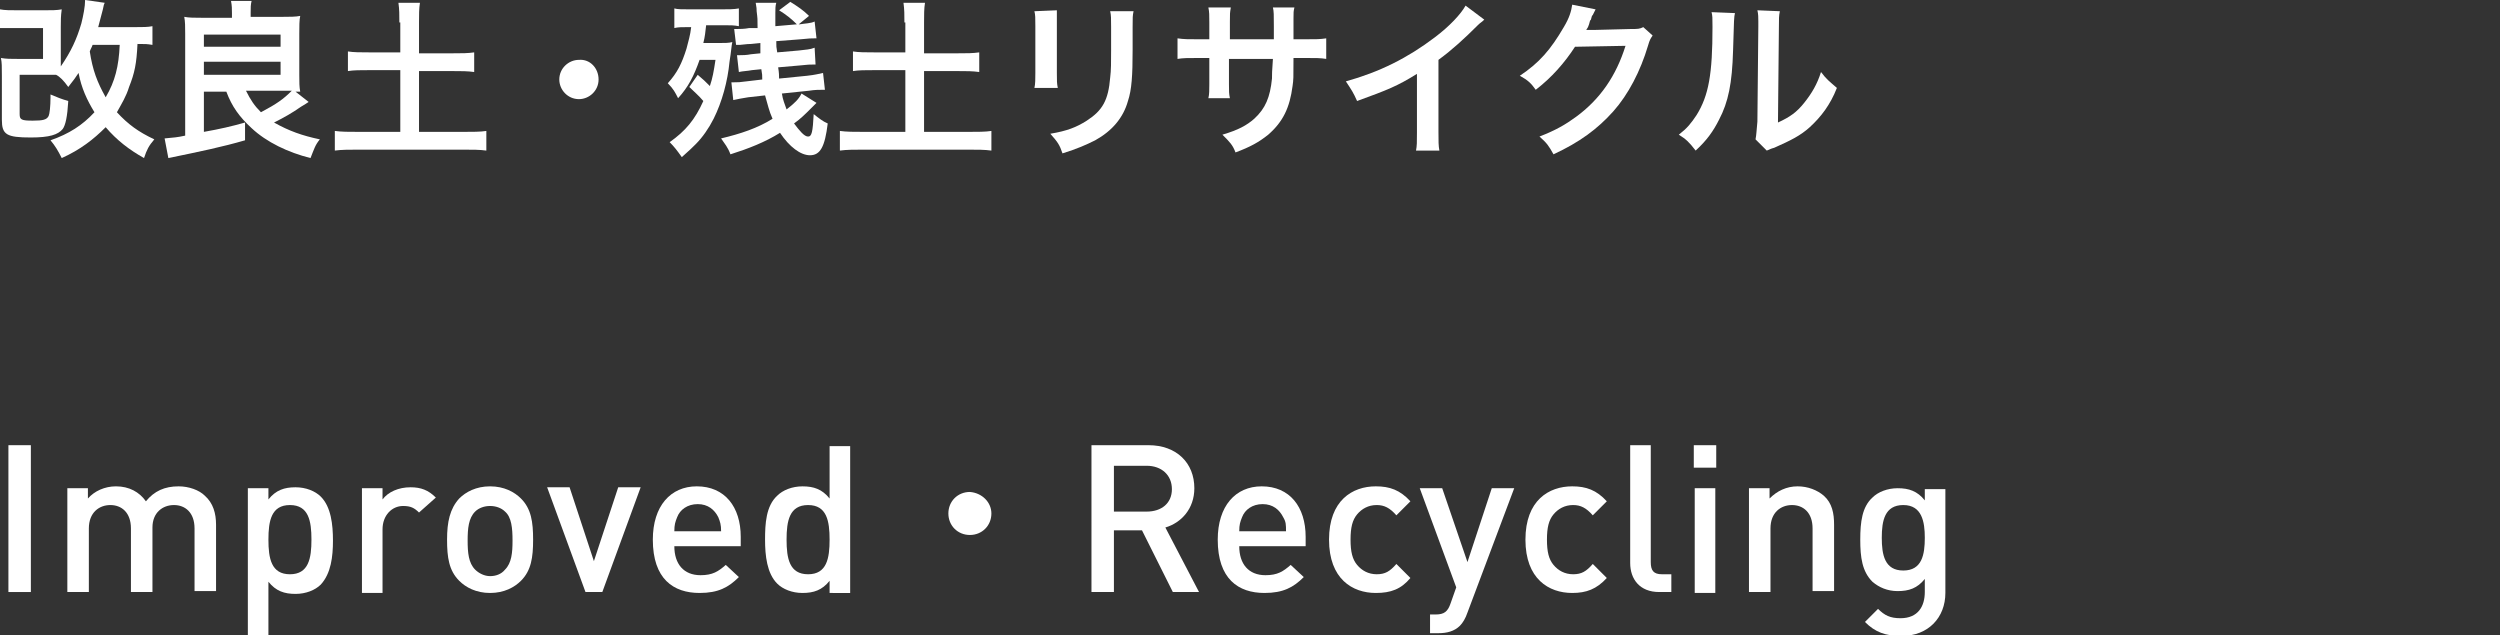
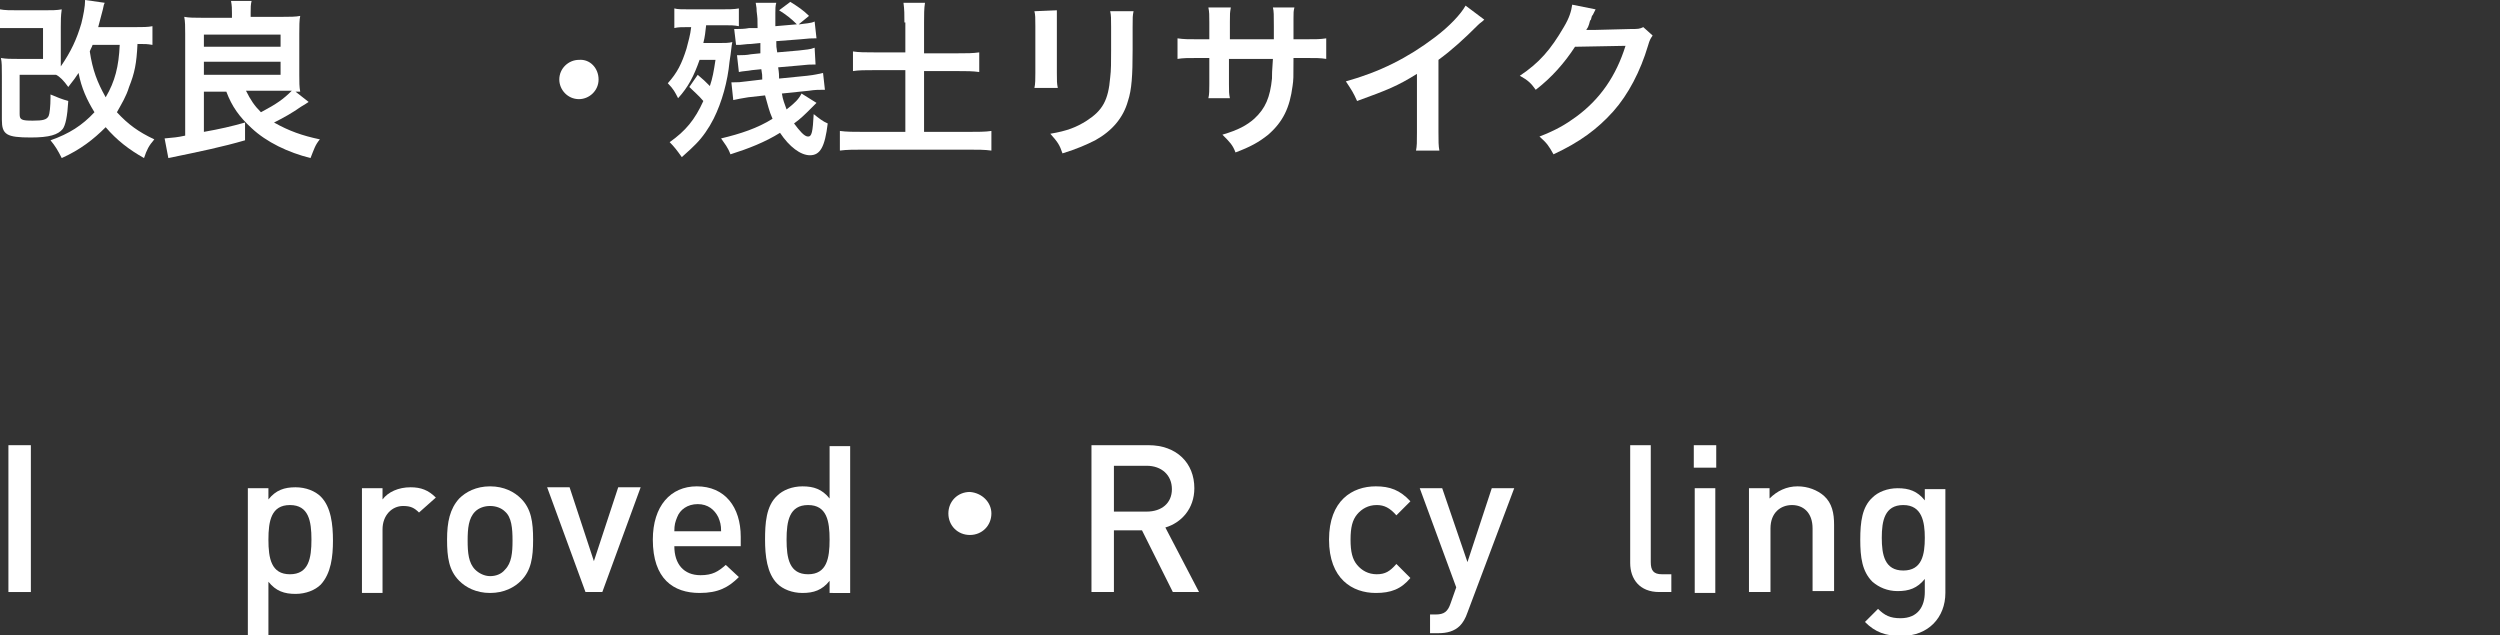
<svg xmlns="http://www.w3.org/2000/svg" version="1.1" id="レイヤー_1" x="0px" y="0px" viewBox="0 0 267.3 67.9" style="enable-background:new 0 0 267.3 67.9;" xml:space="preserve">
  <rect x="0" y="0" width="267.3" height="67.9" fill="#333333" stroke="none" />
  <style type="text/css">
	.st0{fill:#FFFFFF;}
</style>
  <g>
    <g>
      <path class="st0" d="M0.9,63.3V47.6h2.4v15.7H0.9z" />
-       <path class="st0" d="M20.8,63.3v-6.8c0-1.7-1-2.5-2.2-2.5c-1.2,0-2.3,0.8-2.3,2.4v6.9H14v-6.8c0-1.7-1-2.5-2.2-2.5    s-2.3,0.8-2.3,2.5v6.8H7.2V52.2h2.2v1.1c0.7-0.8,1.8-1.3,3-1.3c1.4,0,2.5,0.6,3.2,1.6c0.9-1.1,2-1.6,3.5-1.6c1.1,0,2.2,0.4,2.8,1    c0.9,0.8,1.2,1.9,1.2,3.1v7.1H20.8z" />
      <path class="st0" d="M34.3,62.5c-0.6,0.6-1.6,1-2.7,1c-1.2,0-2.1-0.3-2.9-1.3v5.7h-2.2V52.2h2.2v1.2c0.8-1,1.7-1.3,2.9-1.3    c1.1,0,2.1,0.4,2.7,1c1.1,1.1,1.3,3,1.3,4.7S35.4,61.3,34.3,62.5z M31,54c-2,0-2.3,1.7-2.3,3.7s0.3,3.7,2.3,3.7s2.3-1.7,2.3-3.7    S33,54,31,54z" />
      <path class="st0" d="M44.8,54.8c-0.5-0.5-0.9-0.7-1.7-0.7c-1.2,0-2.2,1-2.2,2.5v6.8h-2.2V52.2h2.2v1.2c0.6-0.8,1.7-1.3,3-1.3    c1.1,0,1.9,0.3,2.7,1.1L44.8,54.8z" />
      <path class="st0" d="M55.7,62.1c-0.7,0.7-1.8,1.3-3.3,1.3c-1.5,0-2.6-0.6-3.3-1.3c-1.1-1.1-1.3-2.5-1.3-4.4c0-1.9,0.3-3.3,1.3-4.4    c0.7-0.7,1.8-1.3,3.3-1.3c1.5,0,2.6,0.6,3.3,1.3c1.1,1.1,1.3,2.5,1.3,4.4C57,59.6,56.8,61,55.7,62.1z M54,54.7    c-0.4-0.4-1-0.6-1.6-0.6s-1.2,0.2-1.6,0.6c-0.7,0.7-0.8,1.8-0.8,3.1s0.1,2.4,0.8,3.1c0.4,0.4,1,0.7,1.6,0.7s1.2-0.2,1.6-0.7    c0.7-0.7,0.8-1.8,0.8-3.1S54.7,55.3,54,54.7z" />
      <path class="st0" d="M64.4,63.3h-1.8l-4.1-11.2h2.4l2.6,7.9l2.6-7.9h2.4L64.4,63.3z" />
      <path class="st0" d="M72.1,58.4c0,1.9,1,3.1,2.8,3.1c1.3,0,1.9-0.4,2.7-1.1l1.4,1.3c-1.1,1.1-2.2,1.7-4.2,1.7c-2.8,0-5-1.5-5-5.7    c0-3.6,1.9-5.7,4.7-5.7c3,0,4.7,2.2,4.7,5.4v1H72.1z M76.8,55.3c-0.4-0.8-1.1-1.4-2.2-1.4s-1.9,0.6-2.2,1.4    c-0.2,0.5-0.3,0.8-0.3,1.5h5C77.1,56.1,77,55.8,76.8,55.3z" />
      <path class="st0" d="M88.7,63.3v-1.2c-0.8,1-1.7,1.3-2.9,1.3c-1.1,0-2.1-0.4-2.7-1c-1.1-1.1-1.3-3-1.3-4.7s0.1-3.6,1.3-4.7    c0.6-0.6,1.6-1,2.7-1c1.2,0,2.1,0.3,2.9,1.3v-5.6h2.2v15.7H88.7z M86.4,54c-2,0-2.3,1.7-2.3,3.7s0.3,3.7,2.3,3.7    c2,0,2.3-1.7,2.3-3.7S88.4,54,86.4,54z" />
      <path class="st0" d="M106,54.9c0,1.3-1,2.3-2.3,2.3c-1.3,0-2.3-1-2.3-2.3s1-2.3,2.3-2.3C105,52.7,106,53.7,106,54.9z" />
      <path class="st0" d="M125.4,63.3l-3.3-6.6h-3v6.6h-2.4V47.6h6.1c3,0,4.9,1.9,4.9,4.6c0,2.2-1.4,3.7-3.1,4.2l3.6,6.9H125.4z     M122.6,49.8h-3.5v4.9h3.5c1.6,0,2.7-0.9,2.7-2.4S124.2,49.8,122.6,49.8z" />
-       <path class="st0" d="M132.5,58.4c0,1.9,1,3.1,2.8,3.1c1.3,0,1.9-0.4,2.7-1.1l1.4,1.3c-1.1,1.1-2.2,1.7-4.2,1.7c-2.8,0-5-1.5-5-5.7    c0-3.6,1.9-5.7,4.7-5.7c3,0,4.7,2.2,4.7,5.4v1H132.5z M137.2,55.3c-0.4-0.8-1.1-1.4-2.2-1.4s-1.9,0.6-2.2,1.4    c-0.2,0.5-0.3,0.8-0.3,1.5h5C137.5,56.1,137.5,55.8,137.2,55.3z" />
      <path class="st0" d="M147.1,63.4c-2.5,0-5-1.5-5-5.7s2.5-5.7,5-5.7c1.5,0,2.6,0.4,3.7,1.6l-1.5,1.5c-0.7-0.8-1.3-1.1-2.1-1.1    c-0.9,0-1.6,0.4-2.1,1c-0.5,0.6-0.7,1.4-0.7,2.7s0.2,2.1,0.7,2.7c0.5,0.6,1.2,1,2.1,1c0.9,0,1.4-0.3,2.1-1.1l1.5,1.5    C149.8,63,148.7,63.4,147.1,63.4z" />
      <path class="st0" d="M156.9,65.5c-0.2,0.6-0.5,1.1-0.8,1.4c-0.6,0.6-1.4,0.8-2.3,0.8h-0.9v-2h0.6c0.9,0,1.3-0.3,1.6-1.2l0.6-1.7    l-3.9-10.6h2.4l2.7,7.9l2.6-7.9h2.4L156.9,65.5z" />
-       <path class="st0" d="M168.1,63.4c-2.5,0-5-1.5-5-5.7s2.5-5.7,5-5.7c1.5,0,2.6,0.4,3.7,1.6l-1.5,1.5c-0.7-0.8-1.3-1.1-2.1-1.1    c-0.9,0-1.6,0.4-2.1,1c-0.5,0.6-0.7,1.4-0.7,2.7s0.2,2.1,0.7,2.7c0.5,0.6,1.2,1,2.1,1c0.9,0,1.4-0.3,2.1-1.1l1.5,1.5    C170.7,63,169.6,63.4,168.1,63.4z" />
      <path class="st0" d="M177.4,63.3c-2.1,0-3.1-1.4-3.1-3.1V47.6h2.2v12.5c0,0.9,0.3,1.3,1.2,1.3h1v1.9H177.4z" />
      <path class="st0" d="M181.1,50v-2.4h2.4V50H181.1z M181.2,63.3V52.2h2.2v11.2H181.2z" />
      <path class="st0" d="M193.8,63.3v-6.8c0-1.7-1-2.5-2.2-2.5s-2.3,0.8-2.3,2.5v6.8H187V52.2h2.2v1.1c0.8-0.8,1.8-1.3,3-1.3    c1.1,0,2.1,0.4,2.8,1c0.9,0.8,1.1,1.9,1.1,3.1v7.1H193.8z" />
      <path class="st0" d="M203.3,68c-1.7,0-2.8-0.4-3.9-1.5l1.4-1.4c0.7,0.7,1.3,1,2.4,1c1.9,0,2.6-1.3,2.6-2.8v-1.4    c-0.8,1-1.7,1.3-2.9,1.3c-1.1,0-2-0.4-2.7-1c-1.1-1.1-1.3-2.6-1.3-4.5c0-1.9,0.2-3.5,1.3-4.5c0.6-0.6,1.6-1,2.7-1    c1.2,0,2.1,0.3,2.9,1.3v-1.2h2.2v11.1C208,66,206.2,68,203.3,68z M203.5,54c-2,0-2.3,1.7-2.3,3.5c0,1.8,0.3,3.5,2.3,3.5    c2,0,2.3-1.7,2.3-3.5C205.8,55.8,205.5,54,203.5,54z" />
    </g>
  </g>
  <g>
    <path class="st0" d="M16.3,4.8c-0.6-0.1-0.7-0.1-1.6-0.1c-0.1,2.1-0.3,3.1-0.9,4.6c-0.3,1-0.8,1.8-1.3,2.7c1.2,1.3,2.3,2.1,4,2.9   c-0.6,0.7-0.8,1.1-1.1,2c-1.6-0.9-2.9-1.9-4.1-3.3C10,14.9,8.6,16,6.6,16.9c-0.4-0.8-0.7-1.3-1.2-1.9c2-0.7,3.4-1.6,4.7-3   c-0.8-1.3-1.4-2.6-1.7-4.2C8,8.4,8,8.4,7.3,9.3C6.8,8.6,6.4,8.2,6,8C5.6,8,5.2,8,4.6,8H2.1v4.2c0,0.6,0.2,0.7,1.4,0.7   c1.1,0,1.5-0.1,1.7-0.5c0.1-0.2,0.2-1,0.2-2c0-0.1,0-0.2,0-0.3c0.7,0.3,1.2,0.5,1.9,0.7c-0.1,1.7-0.3,2.6-0.6,3   c-0.5,0.6-1.4,0.9-3.4,0.9c-2.6,0-3.1-0.3-3.1-1.9V8.1c0-1,0-1.4-0.1-1.9c0.6,0.1,1,0.1,1.9,0.1h2.6V3H2C1.2,3,0.6,3,0,3v-2   c0.5,0.1,1.1,0.1,2,0.1h2.7c0.8,0,1.4,0,1.9-0.1C6.5,1.7,6.5,2.2,6.5,2.9v3.2c0,0.5,0,0.7,0,1c1.1-1.6,1.7-2.9,2.2-4.6   C8.9,1.7,9.1,0.7,9.1,0l2.1,0.3c-0.1,0.2-0.1,0.2-0.2,0.7c-0.2,0.7-0.3,1.2-0.5,1.9h4c0.8,0,1.3,0,1.8-0.1V4.8z M9.9,4.8   C9.8,5.1,9.7,5.2,9.6,5.5c0.3,2,0.8,3.3,1.7,4.9c1-1.7,1.4-3.3,1.5-5.6H9.9z" />
    <path class="st0" d="M21.8,9.7v4.4c1.7-0.3,3-0.6,4.4-1l0,1.9c-2.4,0.7-4.8,1.2-8.2,1.9l-0.4-2.1c1-0.1,1.3-0.1,2.2-0.3V3.6   c0-0.7,0-1.3-0.1-1.8c0.5,0.1,1.1,0.1,1.8,0.1h3.3V1.4c0-0.4,0-0.8-0.1-1.3h2.2c-0.1,0.4-0.1,0.7-0.1,1.3v0.4h3.5   c0.7,0,1.3,0,1.8-0.1C32,2.1,32,2.9,32,3.6V8c0,0.8,0,1.3,0.1,1.8c-0.2,0-0.3,0-0.5,0l1.4,1.1c-0.3,0.2-0.3,0.2-0.8,0.5   c-1,0.7-1.9,1.2-2.9,1.7c1.6,0.9,3,1.4,4.9,1.8c-0.5,0.6-0.6,1-1,2c-2.4-0.6-4.7-1.7-6.3-3.2c-1.3-1.2-2.1-2.3-2.7-3.9H21.8z    M21.8,5H30V3.7h-8.2V5z M21.8,8H30V6.6h-8.2V8z M26.3,9.7c0.5,1,0.9,1.6,1.6,2.3c1.7-0.9,2.4-1.4,3.3-2.3c-0.5,0-0.6,0-0.8,0H26.3   z" />
-     <path class="st0" d="M42.7,2.4c0-0.8,0-1.4-0.1-2.1h2.3c-0.1,0.6-0.1,1.3-0.1,2.1v3.3h3.6c1,0,1.6,0,2.3-0.1v2.1   c-0.7-0.1-1.4-0.1-2.3-0.1h-3.6v6.5h4.7c1,0,1.9,0,2.5-0.1v2.1C51.3,16,50.5,16,49.5,16H38.4c-1,0-1.9,0-2.6,0.1V14   c0.7,0.1,1.5,0.1,2.6,0.1h4.4V7.5h-3.3c-1,0-1.7,0-2.3,0.1V5.5c0.6,0.1,1.4,0.1,2.3,0.1h3.3V2.4z" />
    <path class="st0" d="M64,8.5c0,1.2-1,2.1-2.1,2.1c-1.2,0-2.1-1-2.1-2.1c0-1.2,1-2.1,2.1-2.1C63.1,6.3,64,7.3,64,8.5z" />
    <path class="st0" d="M74.6,8c0.6,0.5,0.8,0.7,1.3,1.2c0.3-0.9,0.4-1.5,0.6-2.8h-1.7c-0.6,1.7-1.2,2.9-2.3,4.1   c-0.3-0.6-0.5-1-1.1-1.6c1-1.1,1.5-2.1,2-3.7c0.2-0.8,0.4-1.4,0.5-2.3h-0.4c-0.6,0-1,0-1.4,0.1V0.9C72.4,1,73,1,73.8,1h3.3   c0.7,0,1.4,0,1.9-0.1v1.9c-0.5-0.1-0.9-0.1-1.4-0.1h-2.1c-0.1,0.8-0.1,1.1-0.3,1.9h1.6c0.7,0,1.1,0,1.5-0.1   c-0.1,0.4-0.1,0.9-0.3,2.1c-0.2,2.1-0.8,4.3-1.7,6.1c-0.5,1-1.2,2-1.9,2.7c-0.4,0.4-0.6,0.6-1.5,1.4c-0.5-0.7-0.8-1.1-1.3-1.6   c1.7-1.2,2.7-2.4,3.6-4.4c-0.5-0.6-1-1-1.5-1.5L74.6,8z M87.3,11c-0.3,0.3-0.3,0.3-0.6,0.6c-0.6,0.6-1.1,1.1-1.8,1.6   c0.6,0.8,1.1,1.4,1.5,1.4c0.4,0,0.5-0.5,0.6-2.4c0.5,0.4,1,0.8,1.5,1c-0.3,2.5-0.8,3.4-1.9,3.4c-1,0-2.2-0.9-3.2-2.4   c-1.6,1-3.4,1.7-5.3,2.3c-0.3-0.8-0.6-1.1-1-1.7c2.1-0.5,3.9-1.1,5.5-2.1c-0.4-0.9-0.5-1.5-0.8-2.5L80,10.4   c-0.6,0.1-1.2,0.2-1.6,0.3l-0.2-1.9c0.1,0,0.3,0,0.3,0c0.4,0,0.6,0,1.3-0.1l1.7-0.2C81.5,8,81.5,8,81.4,7.4l-1,0.1   c-0.5,0.1-1,0.1-1.4,0.2l-0.2-1.8c0.1,0,0.2,0,0.3,0c0.3,0,0.7,0,1.2-0.1l1-0.1c0-0.2,0-0.2,0-0.5c0-0.3,0-0.4,0-0.6l-1,0.1   c-0.5,0-1,0.1-1.2,0.1c-0.1,0-0.2,0-0.2,0c-0.1,0-0.1,0-0.2,0l-0.2-1.7c0.2,0,0.3,0,0.3,0c0.3,0,0.8,0,1.3-0.1L81,3   C81,2,81,2,80.9,1.2c0-0.3,0-0.3-0.1-0.9l2.2,0c-0.1,0.3-0.1,0.7-0.1,1.1c0,0.2,0,1,0,1.4l2.3-0.2c-0.6-0.6-1.1-1-1.9-1.5l1.2-0.9   c0.8,0.5,1.4,0.9,2,1.5l-1.1,0.9h0.1c0.6-0.1,1.2-0.1,1.6-0.3l0.2,1.8c-0.1,0-0.2,0-0.2,0c-0.3,0-0.6,0-1.5,0.1L83,4.4   C83,5,83,5,83.1,5.6l2.3-0.2c0.8-0.1,1.2-0.1,1.7-0.3l0.1,1.8c-0.1,0-0.2,0-0.2,0c-0.4,0-0.6,0-1.5,0.1l-2.3,0.2   c0.1,0.6,0.1,0.9,0.1,1.2l3-0.3C87.2,8,87.5,7.9,88,7.8l0.2,1.8c-0.1,0-0.1,0-0.2,0c-0.4,0-0.9,0-1.5,0.1L83.6,10   c0.1,0.7,0.3,1.1,0.5,1.7c0.9-0.7,1.3-1.1,1.6-1.7L87.3,11z" />
    <path class="st0" d="M96.7,2.4c0-0.8,0-1.4-0.1-2.1h2.3c-0.1,0.6-0.1,1.3-0.1,2.1v3.3h3.6c1,0,1.6,0,2.3-0.1v2.1   c-0.7-0.1-1.4-0.1-2.3-0.1h-3.6v6.5h4.7c1,0,1.9,0,2.5-0.1v2.1c-0.7-0.1-1.5-0.1-2.5-0.1H92.4c-1,0-1.9,0-2.6,0.1V14   c0.7,0.1,1.5,0.1,2.6,0.1h4.4V7.5h-3.3c-1,0-1.7,0-2.3,0.1V5.5c0.6,0.1,1.4,0.1,2.3,0.1h3.3V2.4z" />
    <path class="st0" d="M113,1.1C113,1.6,113,1.8,113,2.8v5c0,0.9,0,1.1,0.1,1.6h-2.5c0.1-0.4,0.1-1,0.1-1.6v-5c0-0.9,0-1.2-0.1-1.6   L113,1.1z M121.2,1.2c-0.1,0.5-0.1,0.6-0.1,1.7v2.4c0,2.8-0.1,4.3-0.5,5.5c-0.5,1.8-1.7,3.2-3.5,4.2c-1,0.5-1.9,0.9-3.5,1.4   c-0.3-0.9-0.5-1.2-1.3-2.1c1.8-0.3,2.8-0.7,3.9-1.4c1.7-1.1,2.3-2.2,2.5-4.6c0.1-0.8,0.1-1.6,0.1-3V2.9c0-0.9,0-1.3-0.1-1.7H121.2z   " />
    <path class="st0" d="M136.2,4.2l0-0.8V2.8c0-1.2,0-1.6-0.1-2h2.3c-0.1,0.4-0.1,0.5-0.1,1.2c0,1.1,0,1.1,0,2.2h1.2   c1.3,0,1.6,0,2.3-0.1v2.2c-0.6-0.1-1.1-0.1-2.3-0.1h-1.2c0,2.2,0,2.3-0.1,3c-0.3,2.3-1,3.8-2.6,5.2c-1,0.8-1.9,1.3-3.5,1.9   c-0.3-0.8-0.6-1.1-1.4-1.9c1.7-0.5,2.6-1,3.4-1.7c1.2-1.1,1.7-2.3,1.9-4.3c0-0.4,0-0.8,0.1-2.1h-4.7v2.7c0,0.8,0,1,0.1,1.5h-2.3   c0.1-0.4,0.1-0.9,0.1-1.5V6.2h-1.1c-1.2,0-1.7,0-2.3,0.1V4.1c0.7,0.1,1.1,0.1,2.3,0.1h1.1V2.4c0-0.8,0-1.1-0.1-1.6h2.4   c-0.1,0.6-0.1,0.6-0.1,1.5v1.9H136.2z" />
    <path class="st0" d="M158.7,2.1c-0.3,0.3-0.4,0.3-0.7,0.6c-1.4,1.4-2.7,2.6-4.2,3.7v7.7c0,1,0,1.5,0.1,2h-2.5   c0.1-0.5,0.1-0.9,0.1-1.9V7.9c-2.1,1.3-3.1,1.7-6.4,2.9c-0.4-0.9-0.6-1.2-1.2-2.1c3.6-1,6.6-2.5,9.5-4.7c1.6-1.2,2.8-2.5,3.3-3.4   L158.7,2.1z" />
    <path class="st0" d="M176.7,3.8c-0.2,0.3-0.3,0.4-0.5,1.1c-0.8,2.7-2.1,5.2-3.7,7c-1.7,1.9-3.6,3.3-6.4,4.6   c-0.5-0.9-0.7-1.2-1.5-1.9c1.8-0.7,2.8-1.3,3.9-2.1c2.6-1.9,4.3-4.4,5.3-7.6l-5.4,0.1c-1.1,1.7-2.5,3.3-4.2,4.6   c-0.5-0.7-0.8-1-1.7-1.5c2.1-1.4,3.3-2.8,4.7-5.2c0.6-1,0.8-1.7,0.9-2.4l2.5,0.5c-0.1,0.2-0.1,0.2-0.3,0.6   c-0.1,0.1-0.1,0.1-0.2,0.5c-0.1,0.1-0.1,0.1-0.2,0.5c-0.1,0.3-0.1,0.3-0.3,0.6c0.2,0,0.5,0,0.9,0l3.9-0.1c0.7,0,0.9,0,1.3-0.2   L176.7,3.8z" />
-     <path class="st0" d="M185.5,1.4c-0.1,0.5-0.1,0.5-0.2,4c-0.1,3.5-0.5,5.5-1.5,7.4c-0.6,1.2-1.3,2.2-2.5,3.3c-0.7-0.9-1-1.2-1.8-1.7   c0.9-0.7,1.3-1.2,1.9-2.1c1.3-2.1,1.7-4.4,1.7-9.4c0-1,0-1.2-0.1-1.6L185.5,1.4z M190.3,1.2c-0.1,0.5-0.1,0.8-0.1,1.7l-0.1,10.2   c1.3-0.6,2-1.1,2.8-2.1c0.8-1,1.4-2,1.8-3.3c0.6,0.8,0.9,1,1.7,1.7c-0.7,1.8-1.7,3.1-2.9,4.2c-1,0.9-2,1.4-3.8,2.2   c-0.4,0.1-0.5,0.2-0.8,0.3l-1.2-1.2c0.1-0.5,0.1-0.9,0.2-1.9l0.1-10.2V2.3c0-0.4,0-0.8-0.1-1.2L190.3,1.2z" />
  </g>
</svg>